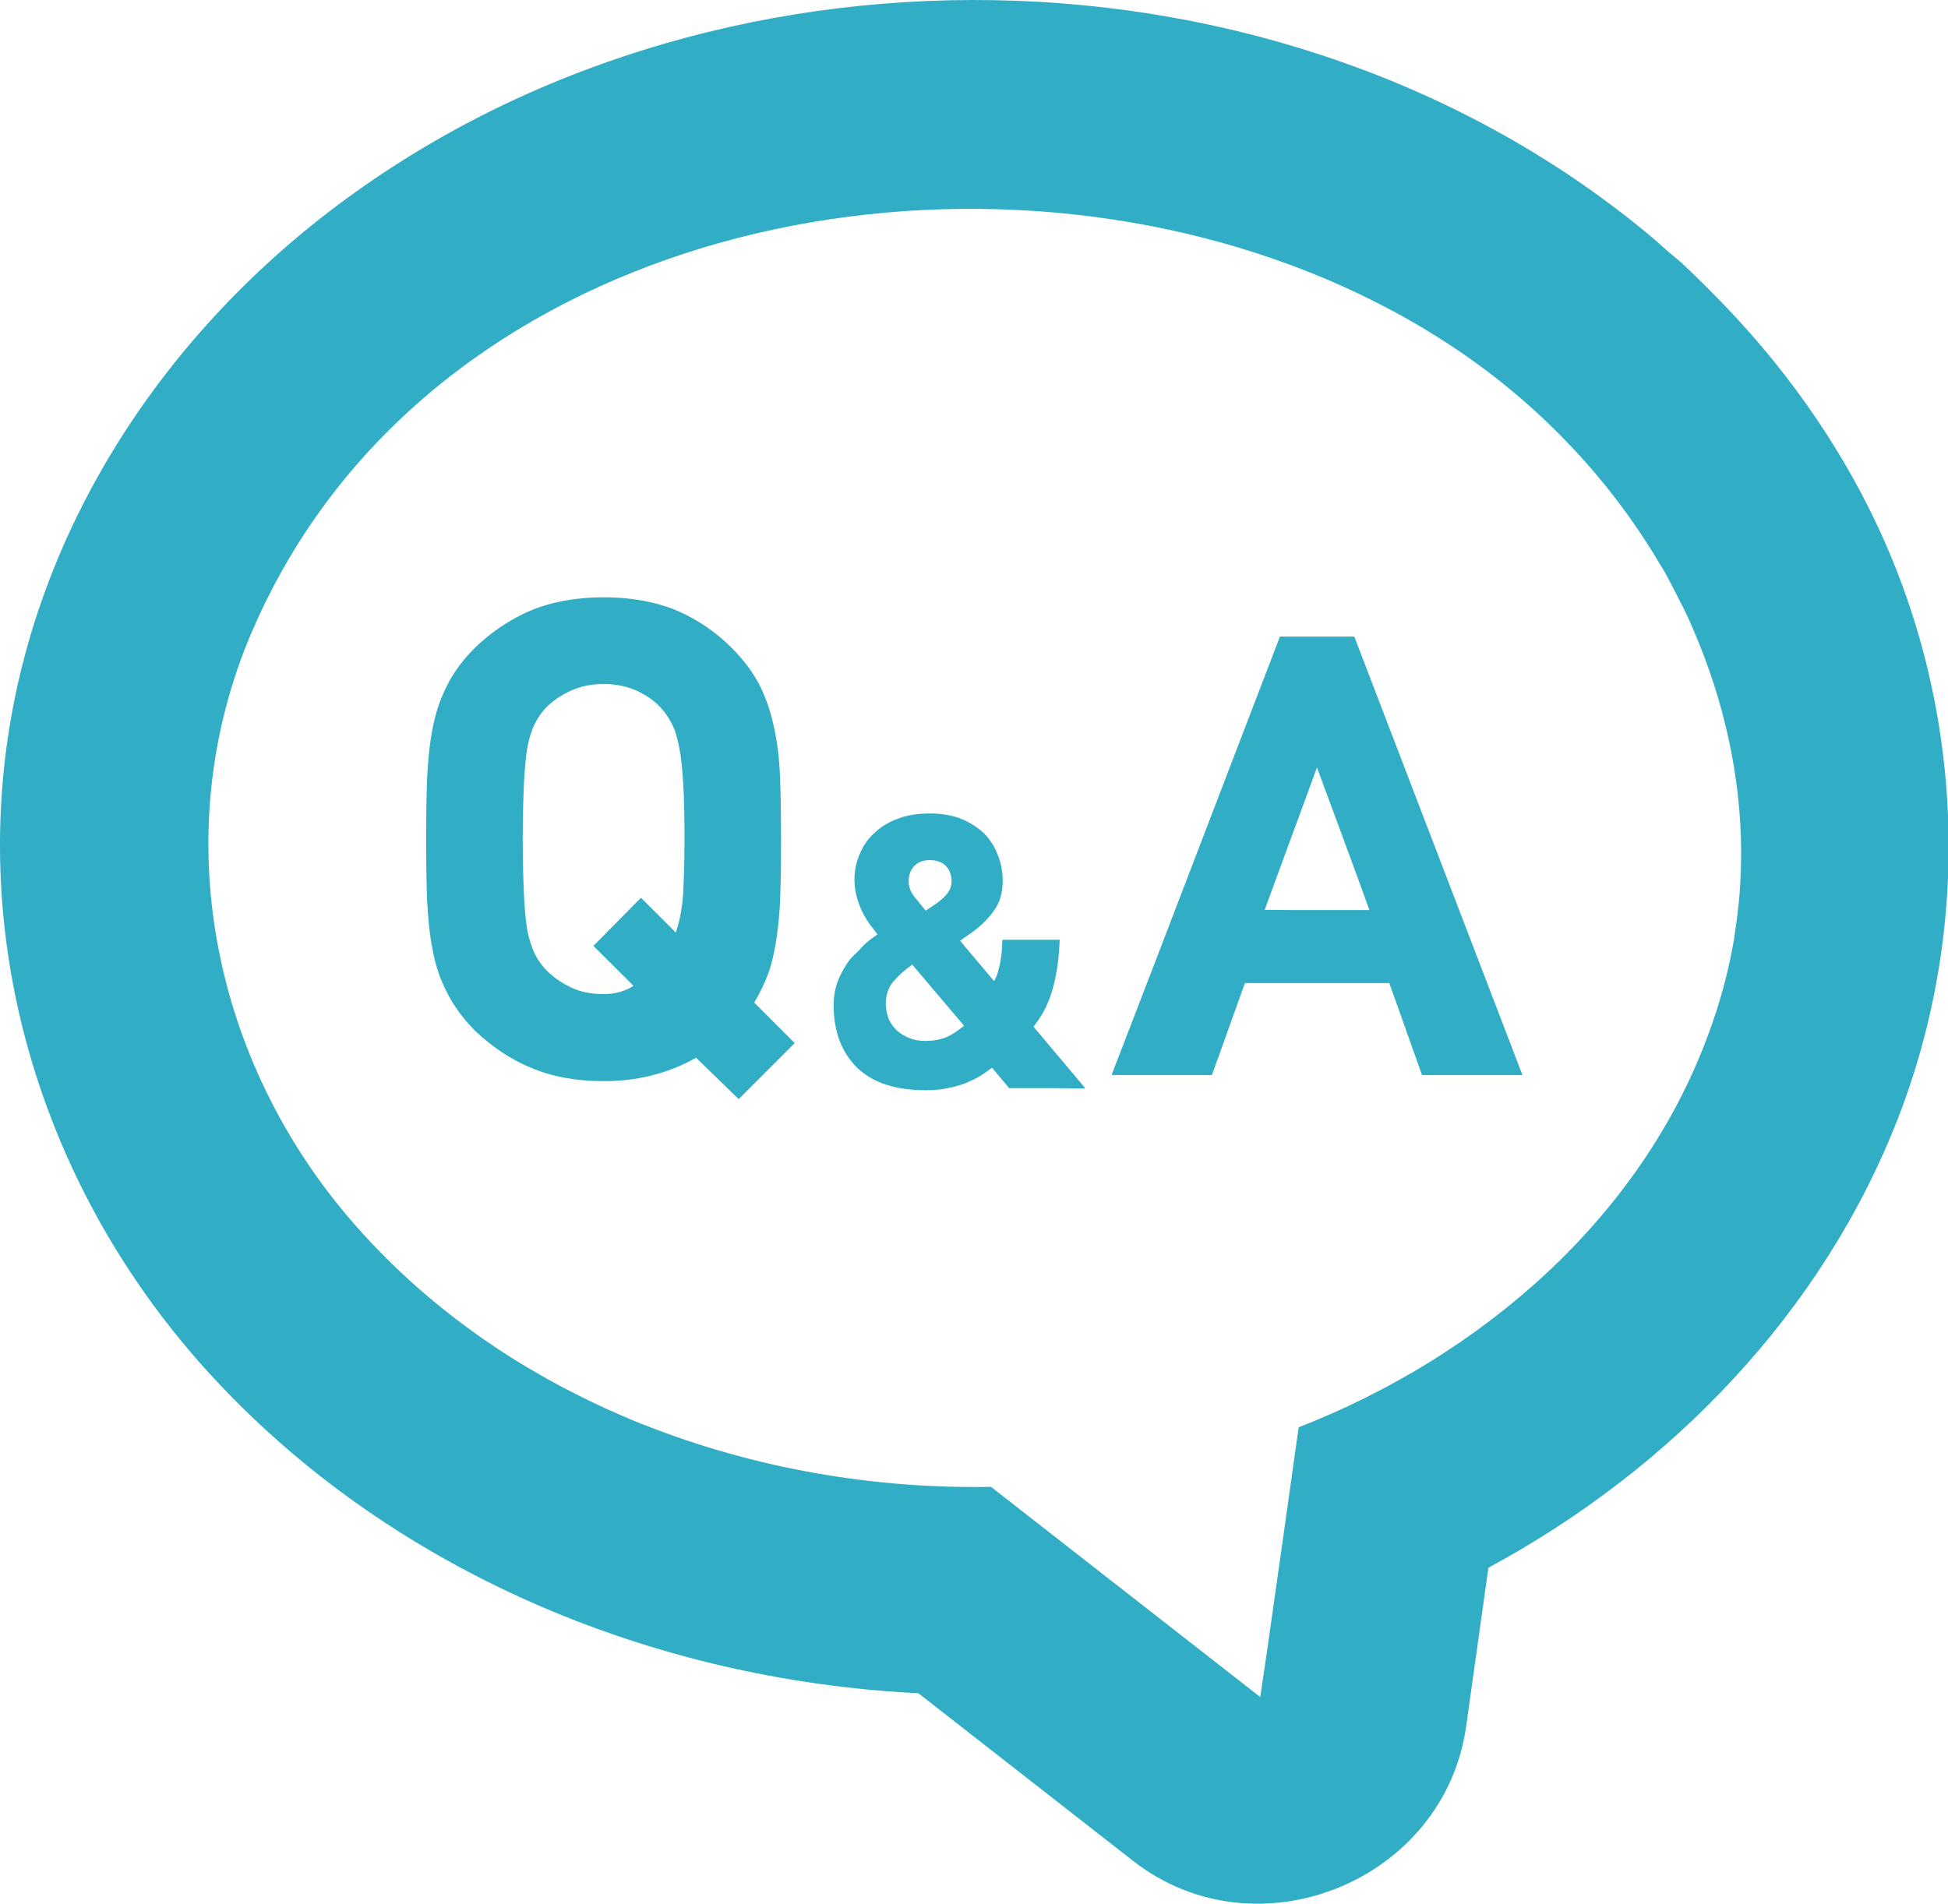
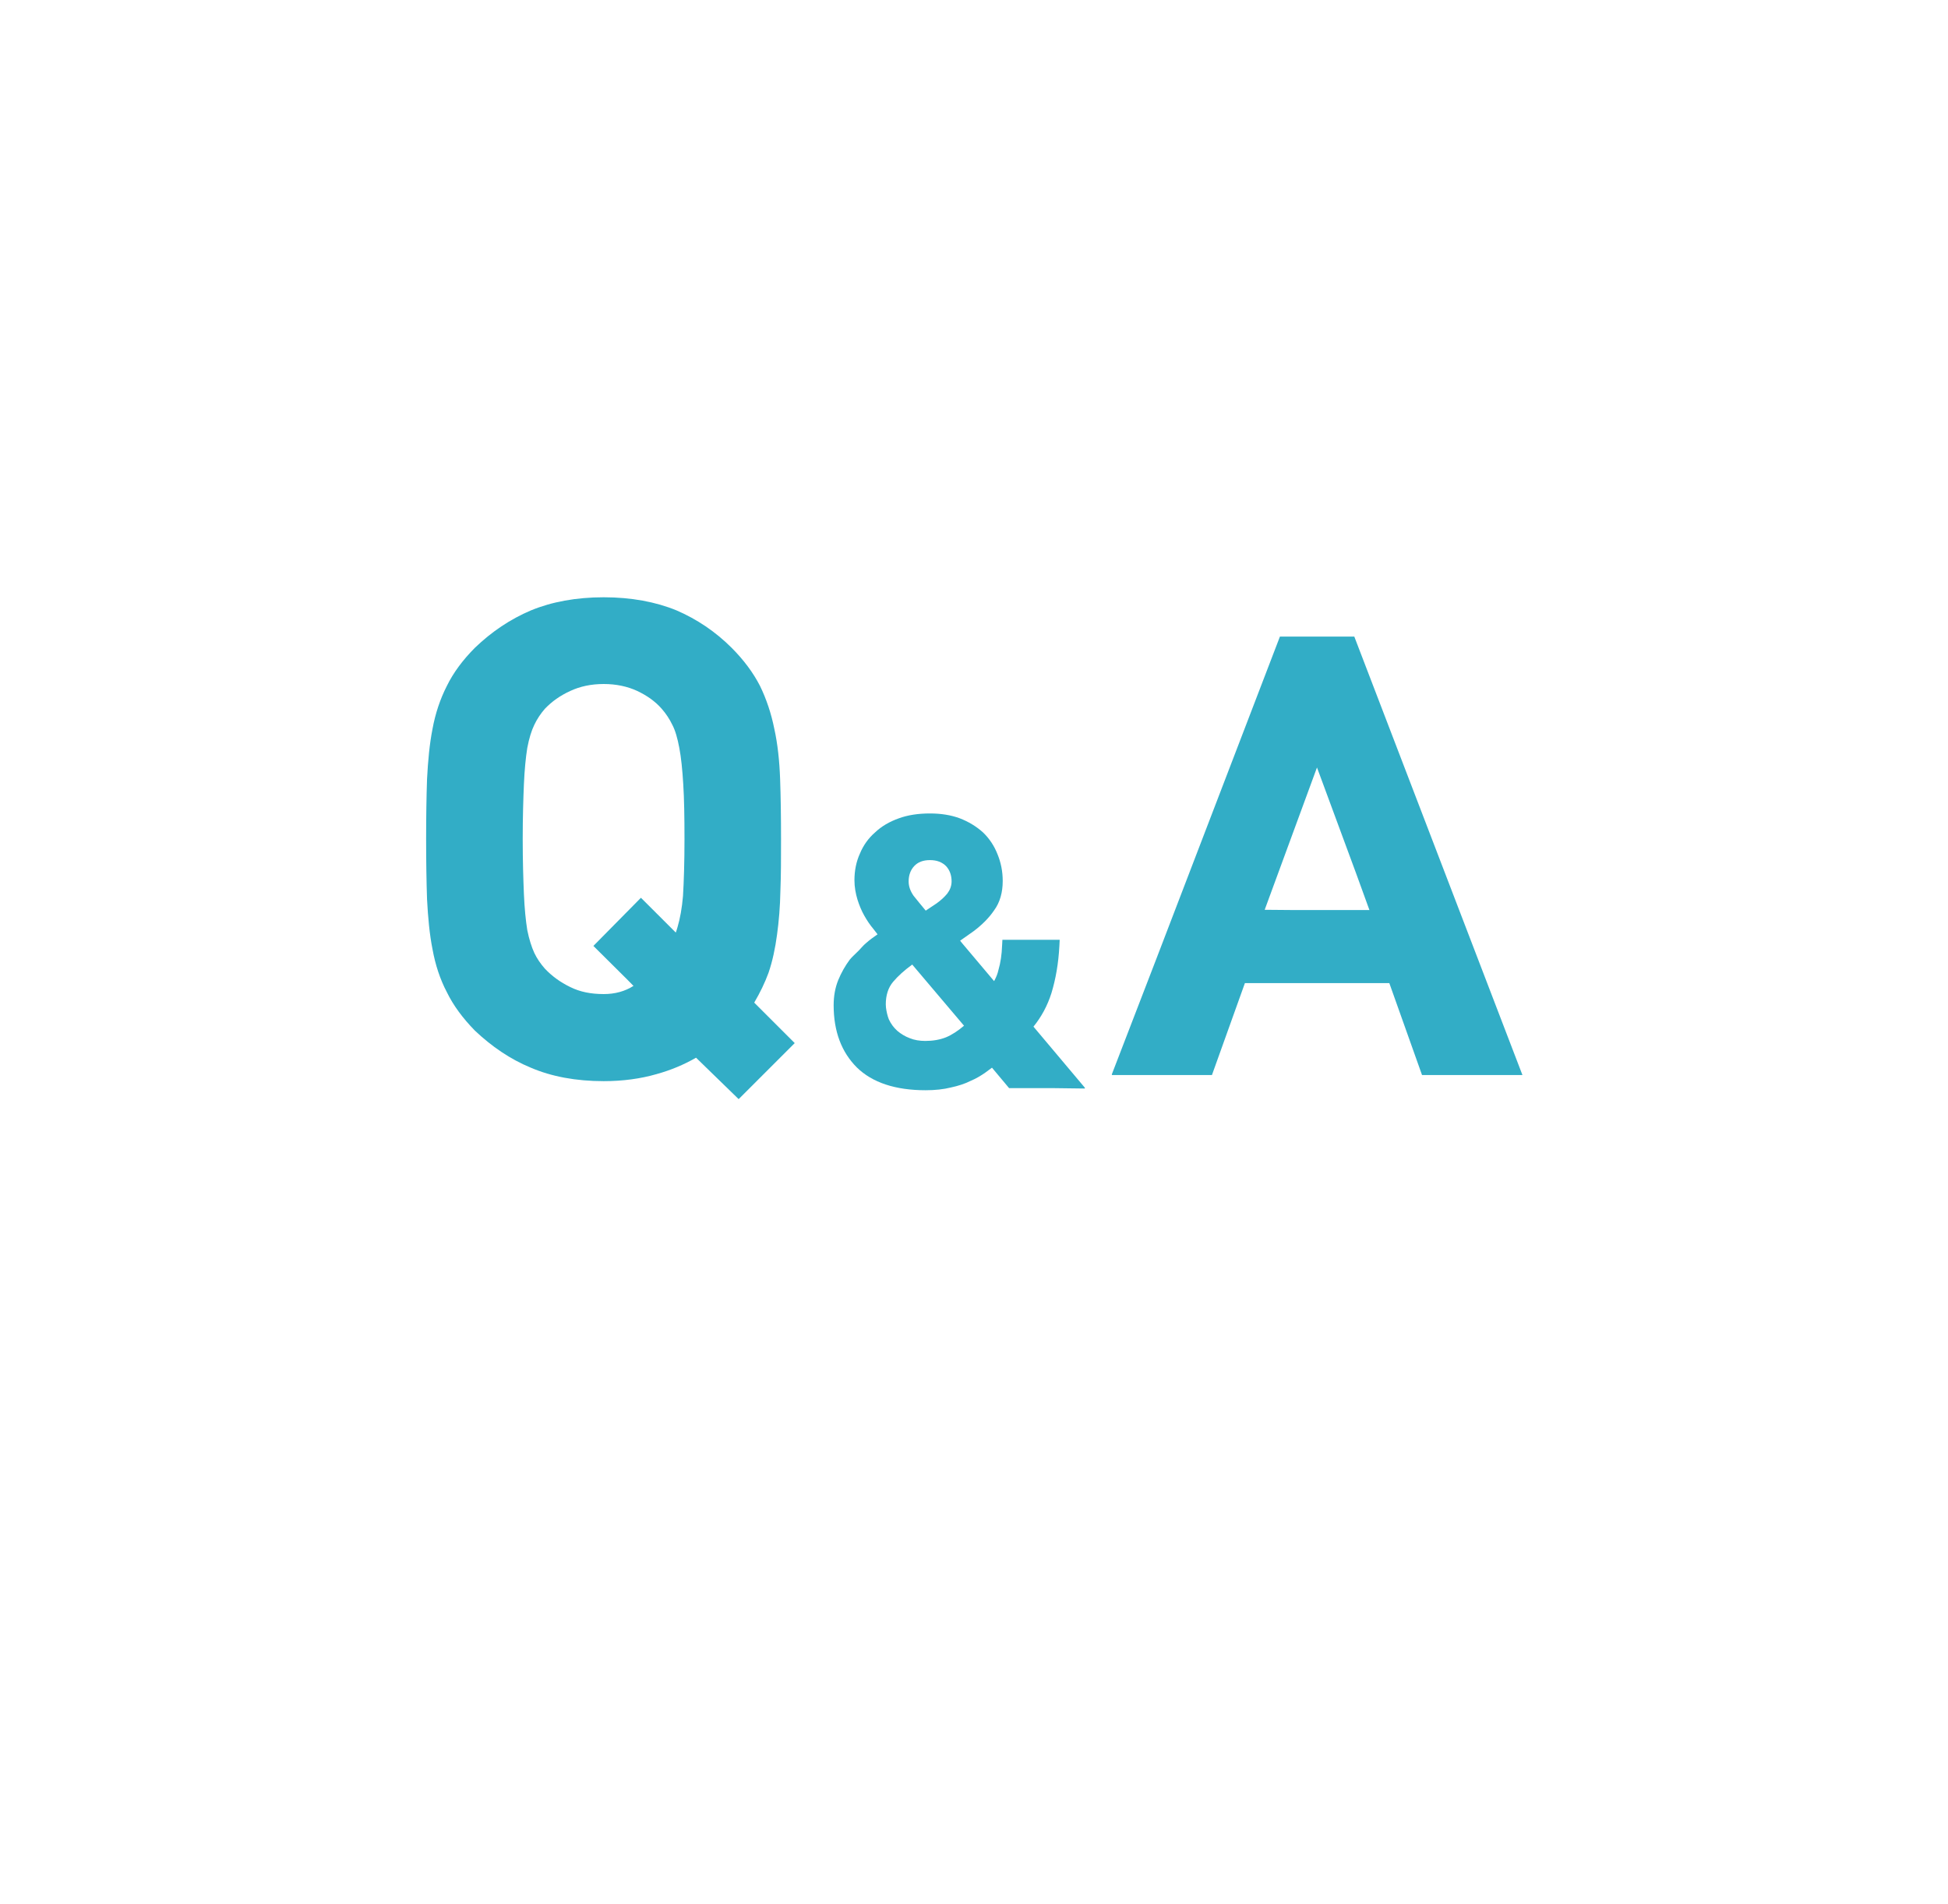
<svg xmlns="http://www.w3.org/2000/svg" version="1.1" id="_x31_0" x="0px" y="0px" width="61.458px" height="60.083px" viewBox="0 0 61.458 60.083" enable-background="new 0 0 61.458 60.083" xml:space="preserve">
  <g>
-     <path fill="#32ADC6" d="M59.246,16.621c-1.277-2.734-3.062-5.202-5.183-7.339c-0.336-0.343-0.683-0.682-1.037-1.011   c-0.084-0.07-0.234-0.196-0.395-0.33c-0.191-0.167-0.376-0.339-0.571-0.501c1.519,1.267,3.121,2.603-0.007-0.006   c-2.784-2.324-1.44-1.201-0.007-0.006C40.486-2.209,22.321-2.475,10.398,6.666C4.822,10.94,0.859,17.197,0.125,24.253   c-0.724,6.958,1.727,13.833,6.396,18.992c5.705,6.302,14.033,9.771,22.452,10.185l6.777,5.292   c3.902,3.048,9.821,0.637,10.506-4.247l0.702-5.005c5.75-3.1,10.544-8.054,12.924-14.187   C62.217,29.269,61.977,22.464,59.246,16.621z M20.223,44.924c-0.375-0.149-0.746-0.312-1.113-0.478   c-0.071-0.032-0.141-0.064-0.209-0.097c-0.348-0.162-0.689-0.333-1.028-0.509c-0.074-0.04-0.15-0.077-0.224-0.117   c-0.349-0.188-0.693-0.383-1.032-0.586c-0.051-0.03-0.103-0.059-0.152-0.09c-1.978-1.205-3.781-2.689-5.32-4.457   c-4.466-5.131-5.911-12.305-3.208-18.632c0.572-1.339,1.269-2.575,2.072-3.712c0.001-0.001,0.001-0.001,0.002-0.002   C17.239,6.021,33.084,3.992,43.918,9.801c0.005,0.002,0.011,0.005,0.016,0.007c0.8,0.432,1.574,0.904,2.314,1.419   c2.48,1.728,4.56,3.959,6.066,6.483c0.07,0.117,0.144,0.231,0.21,0.349c0.13,0.229,0.248,0.467,0.369,0.701   c0.13,0.255,0.264,0.508,0.382,0.768c0.051,0.11,0.096,0.224,0.145,0.336c0.97,2.238,1.496,4.609,1.512,6.979   c0,0.032-0.002,0.062-0.002,0.092c0,0.434-0.017,0.864-0.05,1.295c-0.034,0.401-0.082,0.803-0.146,1.204   c-0.009,0.062-0.014,0.124-0.023,0.184c-0.173,1.017-0.444,2.033-0.823,3.043c-2.148,5.832-7.222,10.159-12.916,12.377   c-0.332,2.371-0.667,4.742-1.005,7.112c-0.07,0.466-0.136,0.932-0.208,1.4l-8.493-6.632c-3.702,0.068-7.466-0.581-10.926-1.95   C20.301,44.956,20.261,44.94,20.223,44.924z" />
    <path fill="#32ADC6" d="M31.837,34.337h1.446l0.941,0.012l-0.01-0.012h0.024l-1.633-1.941c0.25-0.307,0.442-0.663,0.567-1.058   c0.134-0.441,0.221-0.931,0.25-1.48l0.009-0.174l0.001-0.008h-0.001l0.001-0.02h-1.807l-0.01,0.183   c-0.01,0.278-0.047,0.539-0.115,0.769c-0.026,0.123-0.071,0.226-0.122,0.324c-0.006,0.009-0.01,0.018-0.016,0.026l-1-1.186   l-0.071-0.088l0.421-0.297c0.27-0.202,0.49-0.422,0.653-0.663c0.183-0.25,0.27-0.566,0.27-0.923c0-0.307-0.058-0.586-0.164-0.845   c-0.105-0.268-0.259-0.499-0.46-0.691c-0.203-0.183-0.453-0.337-0.731-0.443c-0.279-0.104-0.596-0.153-0.941-0.153   c-0.366,0-0.692,0.048-0.98,0.153c-0.298,0.106-0.547,0.251-0.749,0.443c-0.212,0.183-0.375,0.413-0.481,0.672   c-0.115,0.25-0.172,0.538-0.172,0.836c0,0.221,0.038,0.422,0.096,0.615c0.058,0.183,0.125,0.346,0.211,0.499   c0.087,0.155,0.182,0.298,0.288,0.423c0.047,0.058,0.086,0.115,0.134,0.173c-0.125,0.087-0.249,0.174-0.365,0.279   c-0.085,0.068-0.151,0.156-0.228,0.233c-0.012,0.011-0.022,0.021-0.034,0.033c-0.082,0.084-0.172,0.16-0.248,0.252   c-0.144,0.193-0.269,0.413-0.364,0.644c-0.098,0.24-0.146,0.51-0.146,0.798c0,0.826,0.25,1.48,0.73,1.96   c0.49,0.481,1.221,0.721,2.172,0.721c0.297,0,0.567-0.029,0.797-0.087c0.221-0.047,0.434-0.115,0.606-0.201   c0.183-0.077,0.345-0.173,0.48-0.269c0.077-0.058,0.144-0.106,0.21-0.155L31.837,34.337z M28.311,32.53   c-0.116-0.105-0.202-0.221-0.269-0.365c-0.023-0.058-0.041-0.119-0.056-0.182c-0.008-0.031-0.013-0.061-0.019-0.091   c-0.012-0.063-0.021-0.129-0.021-0.198c0-0.288,0.076-0.529,0.23-0.711c0.153-0.182,0.355-0.365,0.604-0.546l1.634,1.93   c-0.193,0.164-0.385,0.289-0.567,0.365c-0.192,0.077-0.413,0.115-0.653,0.115c-0.182,0-0.346-0.027-0.49-0.086   C28.551,32.704,28.426,32.626,28.311,32.53z M29.887,28.196c-0.096,0.116-0.201,0.211-0.336,0.309l-0.345,0.23   c-0.145-0.173-0.27-0.328-0.385-0.471c-0.105-0.154-0.154-0.298-0.154-0.451c0-0.192,0.058-0.356,0.173-0.481   c0.116-0.125,0.278-0.191,0.5-0.191c0.221,0,0.384,0.066,0.509,0.191c0.115,0.125,0.173,0.29,0.173,0.481   C30.021,27.957,29.973,28.081,29.887,28.196z" />
    <path fill="#32ADC6" d="M24.247,30.695c0.125-0.365,0.21-0.768,0.268-1.201c0.058-0.422,0.097-0.884,0.106-1.384   c0.02-0.5,0.02-1.037,0.02-1.633c0-0.702-0.009-1.335-0.029-1.894c-0.02-0.567-0.077-1.105-0.183-1.585   c-0.096-0.48-0.25-0.942-0.452-1.355c-0.211-0.412-0.509-0.815-0.894-1.201c-0.509-0.509-1.095-0.903-1.739-1.181   c-0.654-0.269-1.432-0.414-2.297-0.414c-0.875,0-1.643,0.145-2.296,0.414c-0.654,0.278-1.24,0.672-1.769,1.181   c-0.384,0.386-0.682,0.789-0.883,1.201c-0.212,0.414-0.365,0.875-0.453,1.355c-0.095,0.48-0.143,1.009-0.173,1.585   c-0.019,0.558-0.029,1.191-0.029,1.894c0,0.701,0.01,1.335,0.029,1.902c0.03,0.566,0.078,1.104,0.173,1.577   c0.088,0.488,0.24,0.951,0.453,1.354c0.201,0.414,0.499,0.817,0.883,1.211c0.529,0.5,1.115,0.903,1.769,1.172   c0.653,0.279,1.421,0.423,2.296,0.423c0.605,0,1.164-0.077,1.663-0.221c0.452-0.125,0.865-0.298,1.25-0.519l1.344,1.307   l1.769-1.768l-1.278-1.277C23.977,31.329,24.131,31.012,24.247,30.695z M20.233,28.344L20.233,28.344l-0.013-0.014l-1.499,1.519   l1.053,1.046l0.212,0.215c-0.269,0.172-0.584,0.258-0.939,0.258c-0.402,0-0.749-0.068-1.057-0.222   c-0.317-0.153-0.576-0.345-0.797-0.577c-0.135-0.153-0.25-0.317-0.336-0.499c-0.088-0.193-0.164-0.433-0.222-0.721   c-0.048-0.298-0.086-0.673-0.106-1.134c-0.019-0.461-0.038-1.039-0.038-1.739c0-0.693,0.019-1.279,0.038-1.731   c0.02-0.46,0.058-0.845,0.106-1.143c0.058-0.308,0.134-0.548,0.222-0.73c0.086-0.182,0.201-0.355,0.336-0.509   c0.221-0.23,0.48-0.414,0.797-0.559c0.308-0.143,0.654-0.22,1.057-0.22c0.395,0,0.751,0.077,1.059,0.22   c0.306,0.145,0.566,0.328,0.768,0.559c0.135,0.153,0.25,0.327,0.337,0.509c0.096,0.183,0.163,0.423,0.221,0.73   c0.057,0.298,0.096,0.683,0.124,1.143c0.029,0.453,0.039,1.038,0.039,1.731c0,0.739-0.02,1.345-0.047,1.796   c-0.033,0.386-0.092,0.712-0.175,0.992c-0.019,0.052-0.031,0.115-0.053,0.163l-1.078-1.077L20.233,28.344z" />
    <path fill="#32ADC6" d="M38.236,33.923l1.04-2.901h4.556l1.032,2.901h3.168l-5.305-13.836h-2.346l-3.896,10.161l-1.409,3.656h0.007   l-0.007,0.019H38.236L38.236,33.923z M43.204,28.716h-2.465l-0.839-0.007l1.65-4.491l1.233,3.338L43.204,28.716z" />
  </g>
</svg>